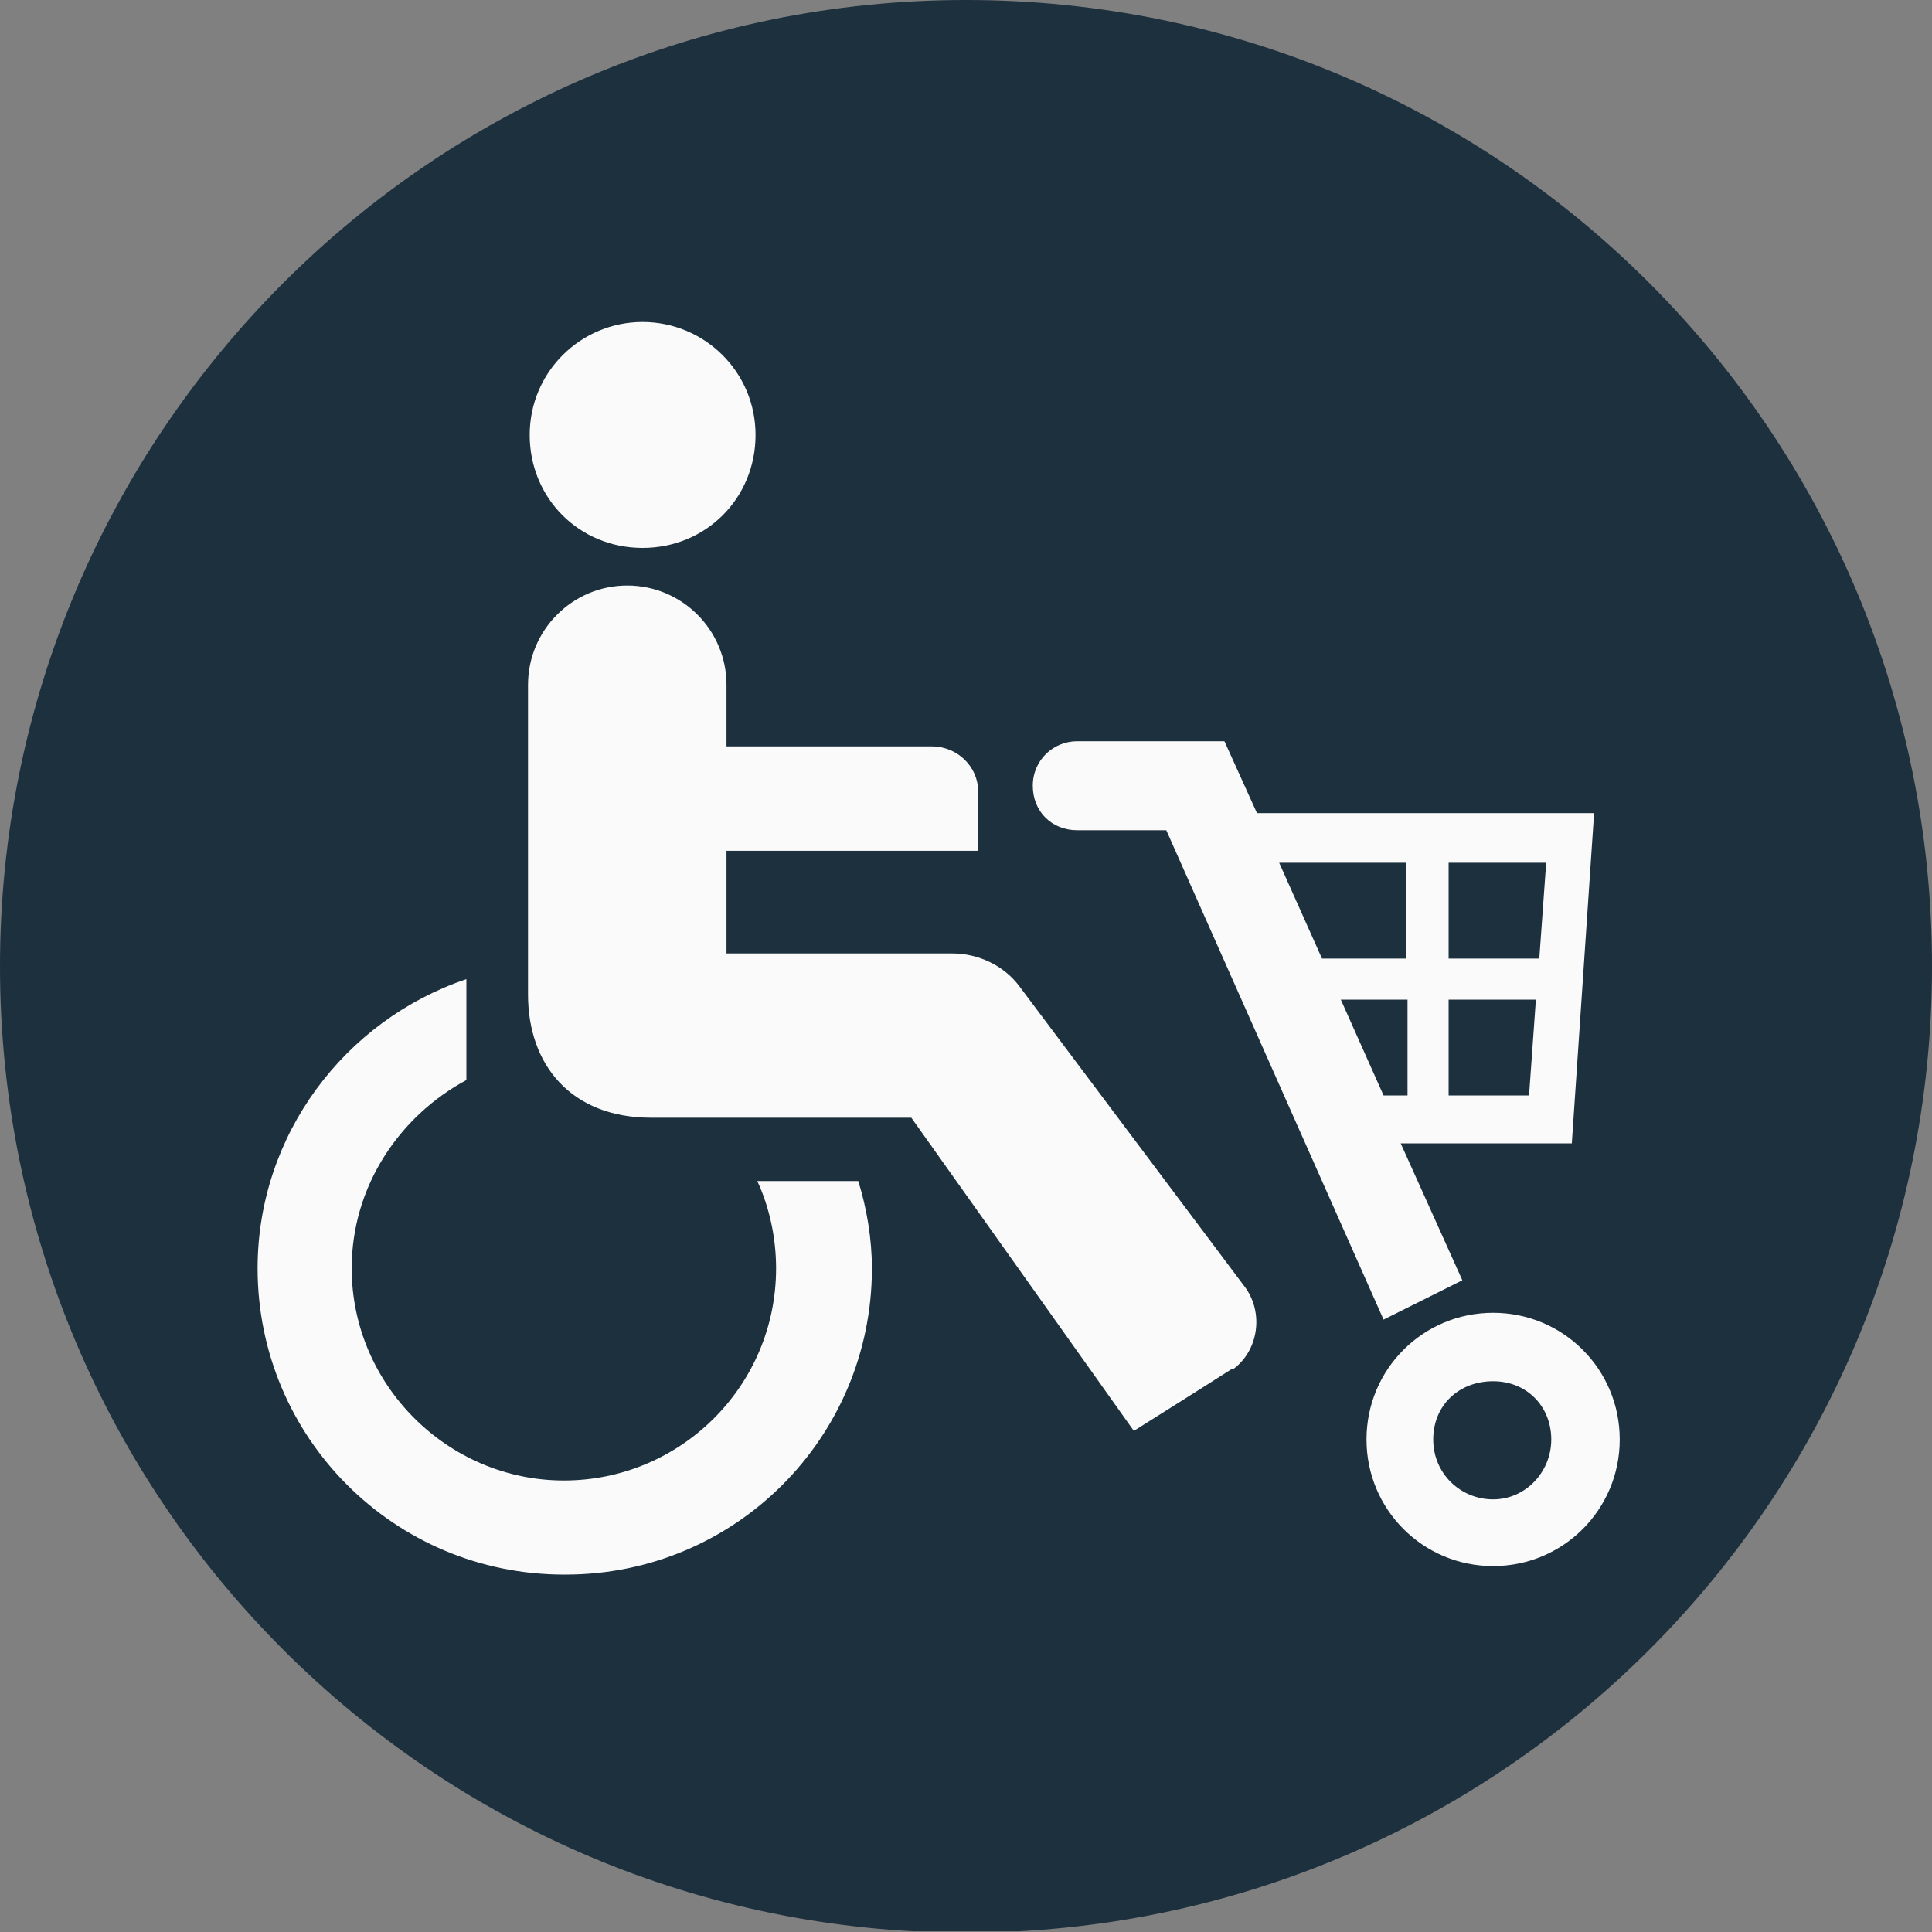
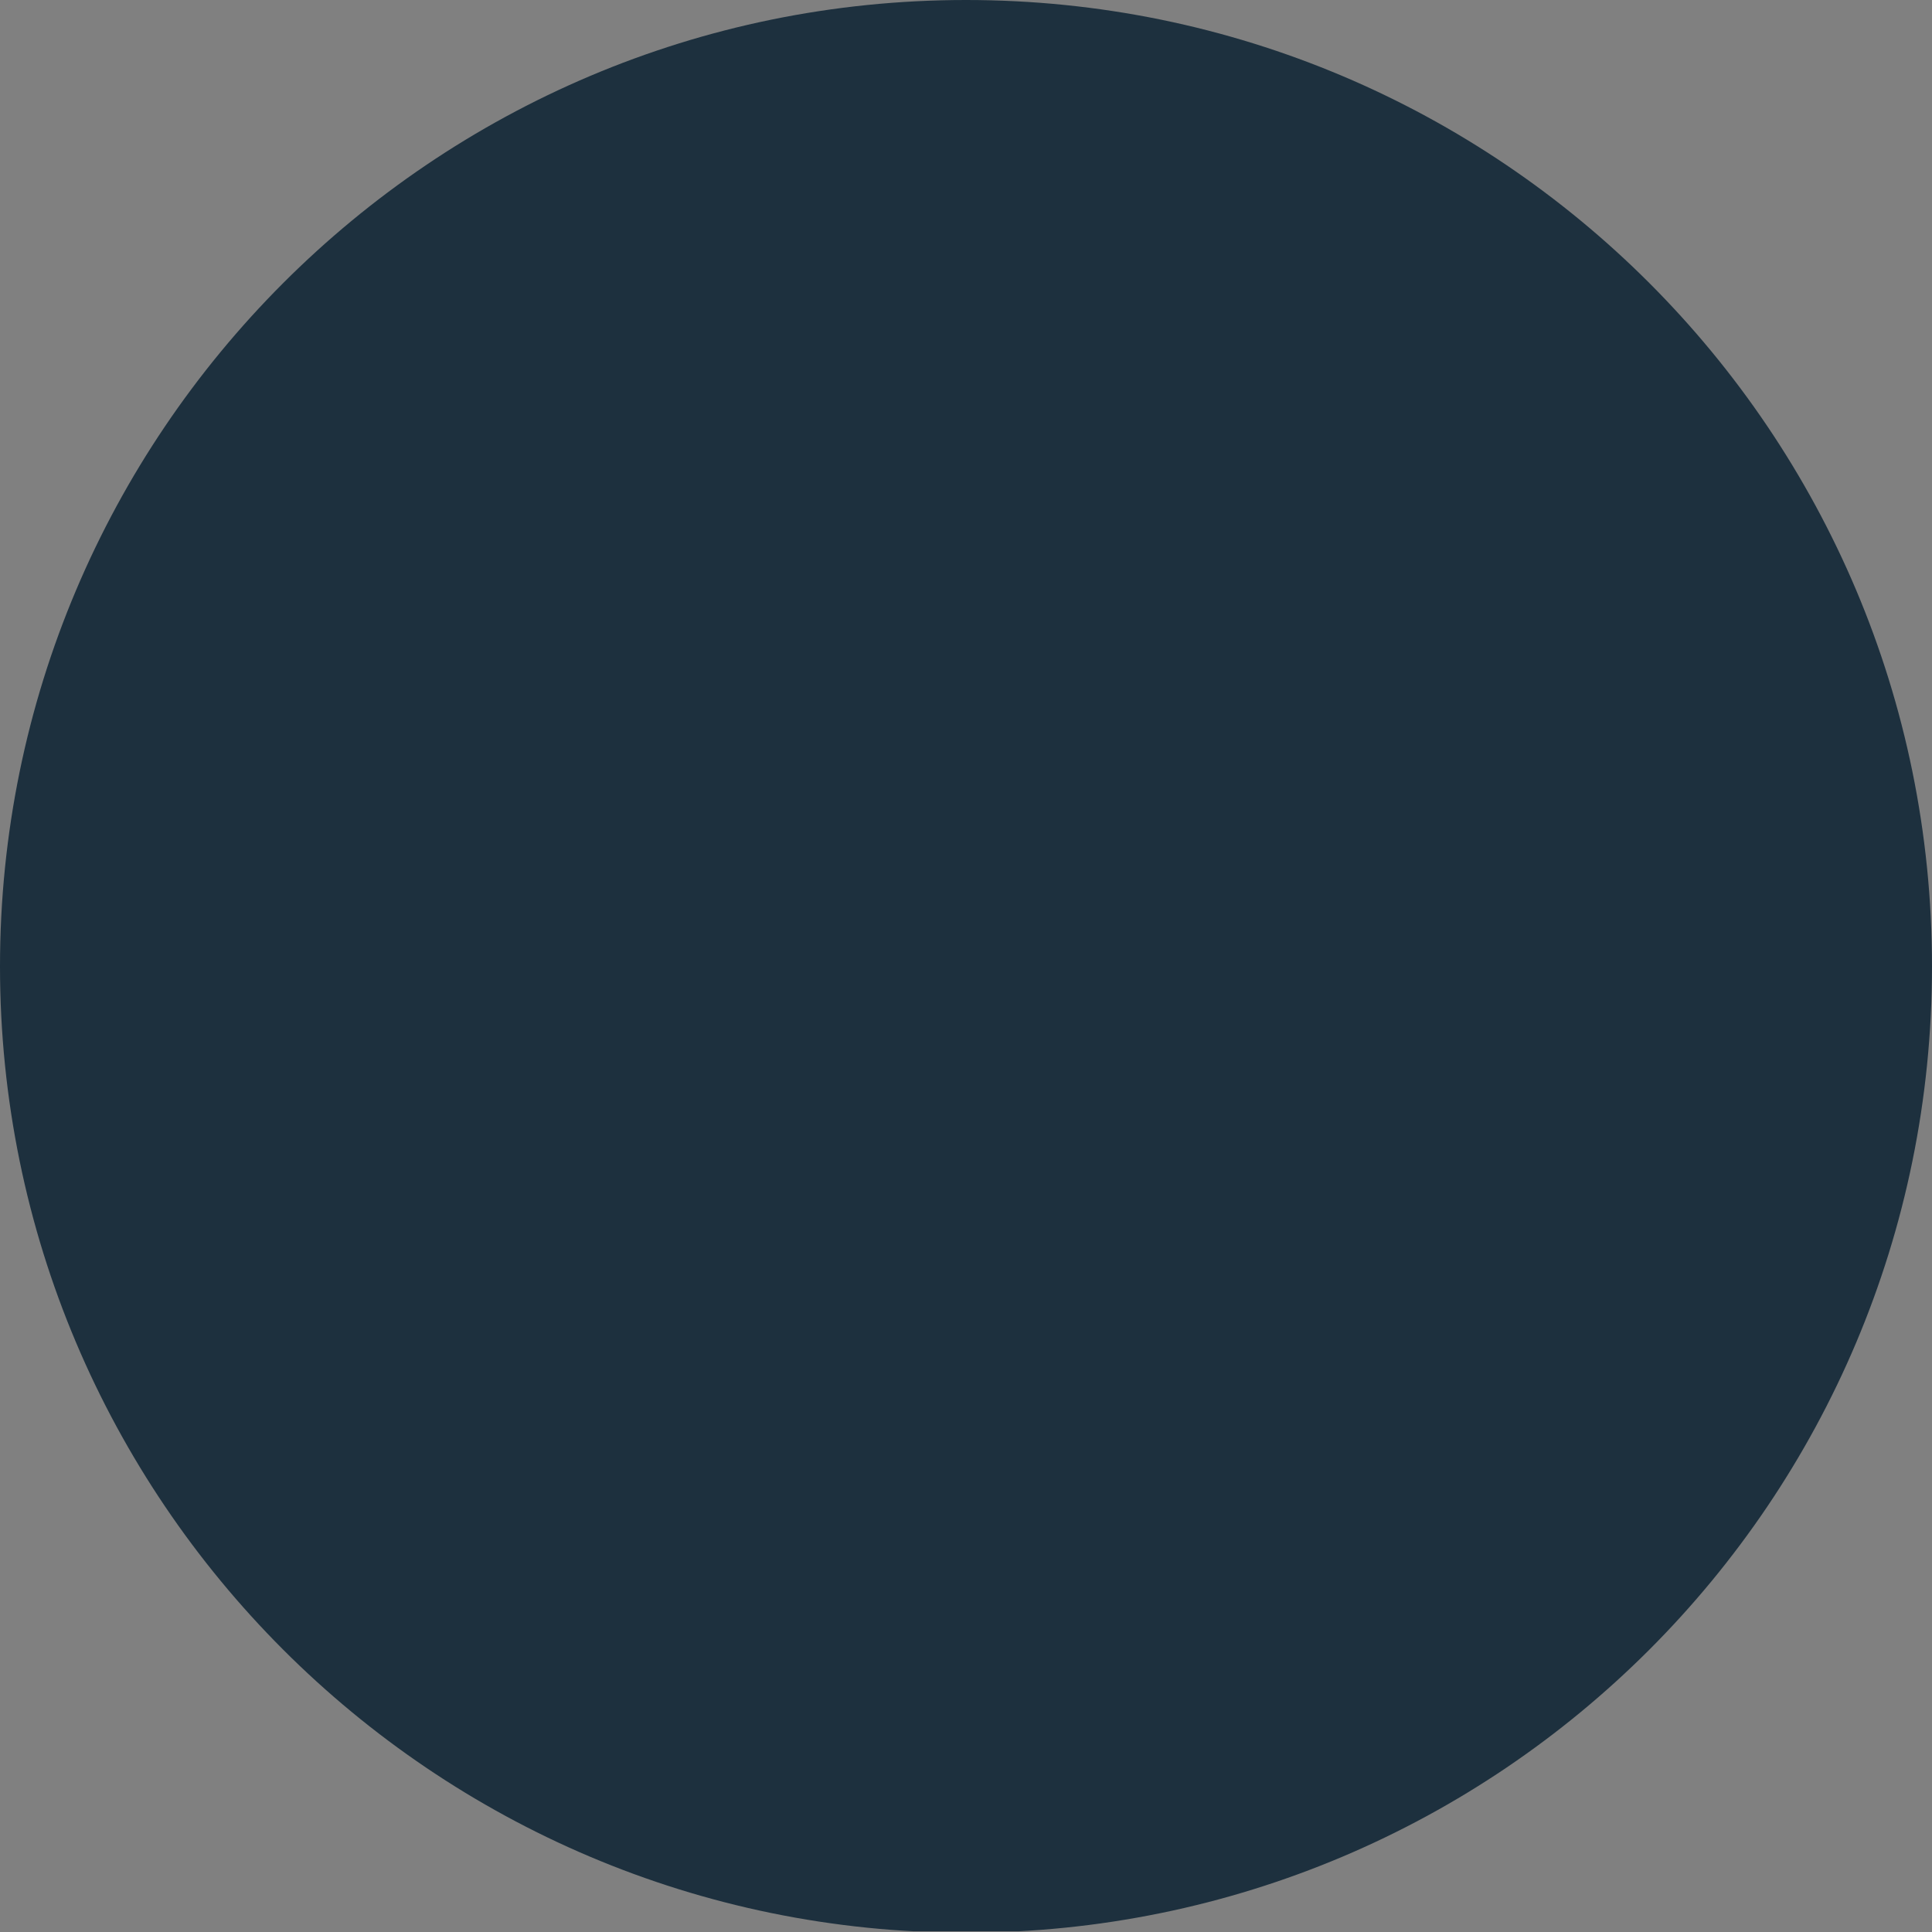
<svg xmlns="http://www.w3.org/2000/svg" width="30" height="30" viewBox="0 0 30 30" fill="none">
  <rect x="0" y="0" width="30" height="30" fill="#808080" stroke="none" />
  <g clip-path="url(#clip0_810_7455)">
    <g clip-path="url(#clip1_810_7455)">
      <path d="M30 15.006C30 23.3 23.289 30.011 15 30.011C6.711 30.011 0 23.278 0 15.006C0 6.734 6.711 0 15 0C23.289 0 30 6.711 30 15.006Z" fill="#1D303E" />
      <g clip-path="url(#clip2_810_7455)">
        <path d="M23.185 20.385C22.096 20.385 21.219 21.262 21.219 22.352C21.219 23.441 22.096 24.318 23.185 24.318C24.274 24.318 25.151 23.441 25.151 22.352C25.151 21.262 24.274 20.385 23.185 20.385ZM23.185 23.282C22.68 23.282 22.255 22.883 22.255 22.352C22.255 21.82 22.654 21.448 23.185 21.448C23.716 21.448 24.088 21.847 24.088 22.352C24.088 22.856 23.69 23.282 23.185 23.282Z" fill="#FAFAFA" />
        <path d="M9.978 5C10.935 5 11.732 5.771 11.732 6.754C11.732 7.737 10.961 8.508 9.978 8.508C8.995 8.508 8.225 7.737 8.225 6.754C8.225 5.771 9.022 5 9.978 5Z" fill="#FAFAFA" />
        <path d="M8.756 24.45C6.126 24.45 4 22.325 4 19.694C4 17.622 5.355 15.841 7.242 15.204V16.771C6.205 17.329 5.461 18.419 5.461 19.694C5.461 21.501 6.949 22.989 8.756 22.989C10.563 22.989 12.051 21.527 12.051 19.694C12.051 19.216 11.945 18.738 11.759 18.339H13.327C13.46 18.764 13.539 19.242 13.539 19.694C13.539 22.325 11.414 24.45 8.783 24.45" fill="#FAFAFA" />
        <path d="M19.12 21.262C18.748 21.501 17.606 22.219 17.606 22.219L14.151 17.356H10.112C8.864 17.356 8.199 16.532 8.199 15.443V10.634C8.199 9.783 8.89 9.092 9.74 9.092C10.591 9.092 11.281 9.783 11.281 10.634V11.59H14.47C14.869 11.59 15.188 11.909 15.188 12.281V13.211H11.281V14.805H14.789C15.188 14.805 15.586 14.991 15.825 15.31L19.333 19.987C19.625 20.385 19.545 20.97 19.147 21.262" fill="#FAFAFA" />
        <path d="M24.806 12.626H19.518L19.013 11.51H16.728C16.356 11.51 16.037 11.802 16.037 12.201C16.037 12.599 16.329 12.892 16.728 12.892H18.11L21.484 20.491L22.707 19.88L21.75 17.754H24.407L24.753 12.626H24.806ZM21.856 17.01H21.484L20.82 15.522H21.856V17.01ZM21.856 14.885H20.528L19.863 13.397H21.83V14.885H21.856ZM23.77 17.01H22.494V15.522H23.849L23.743 17.01H23.77ZM23.902 14.885H22.494V13.397H24.009L23.902 14.885Z" fill="#FAFAFA" />
      </g>
    </g>
  </g>
  <defs>
    <clipPath id="clip0_810_7455">
      <rect width="30" height="30" fill="white" />
    </clipPath>
    <clipPath id="clip1_810_7455">
      <rect width="30" height="29.989" fill="white" />
    </clipPath>
    <clipPath id="clip2_810_7455">
-       <rect width="21.178" height="19.45" fill="white" transform="translate(4 5)" />
-     </clipPath>
+       </clipPath>
  </defs>
</svg>